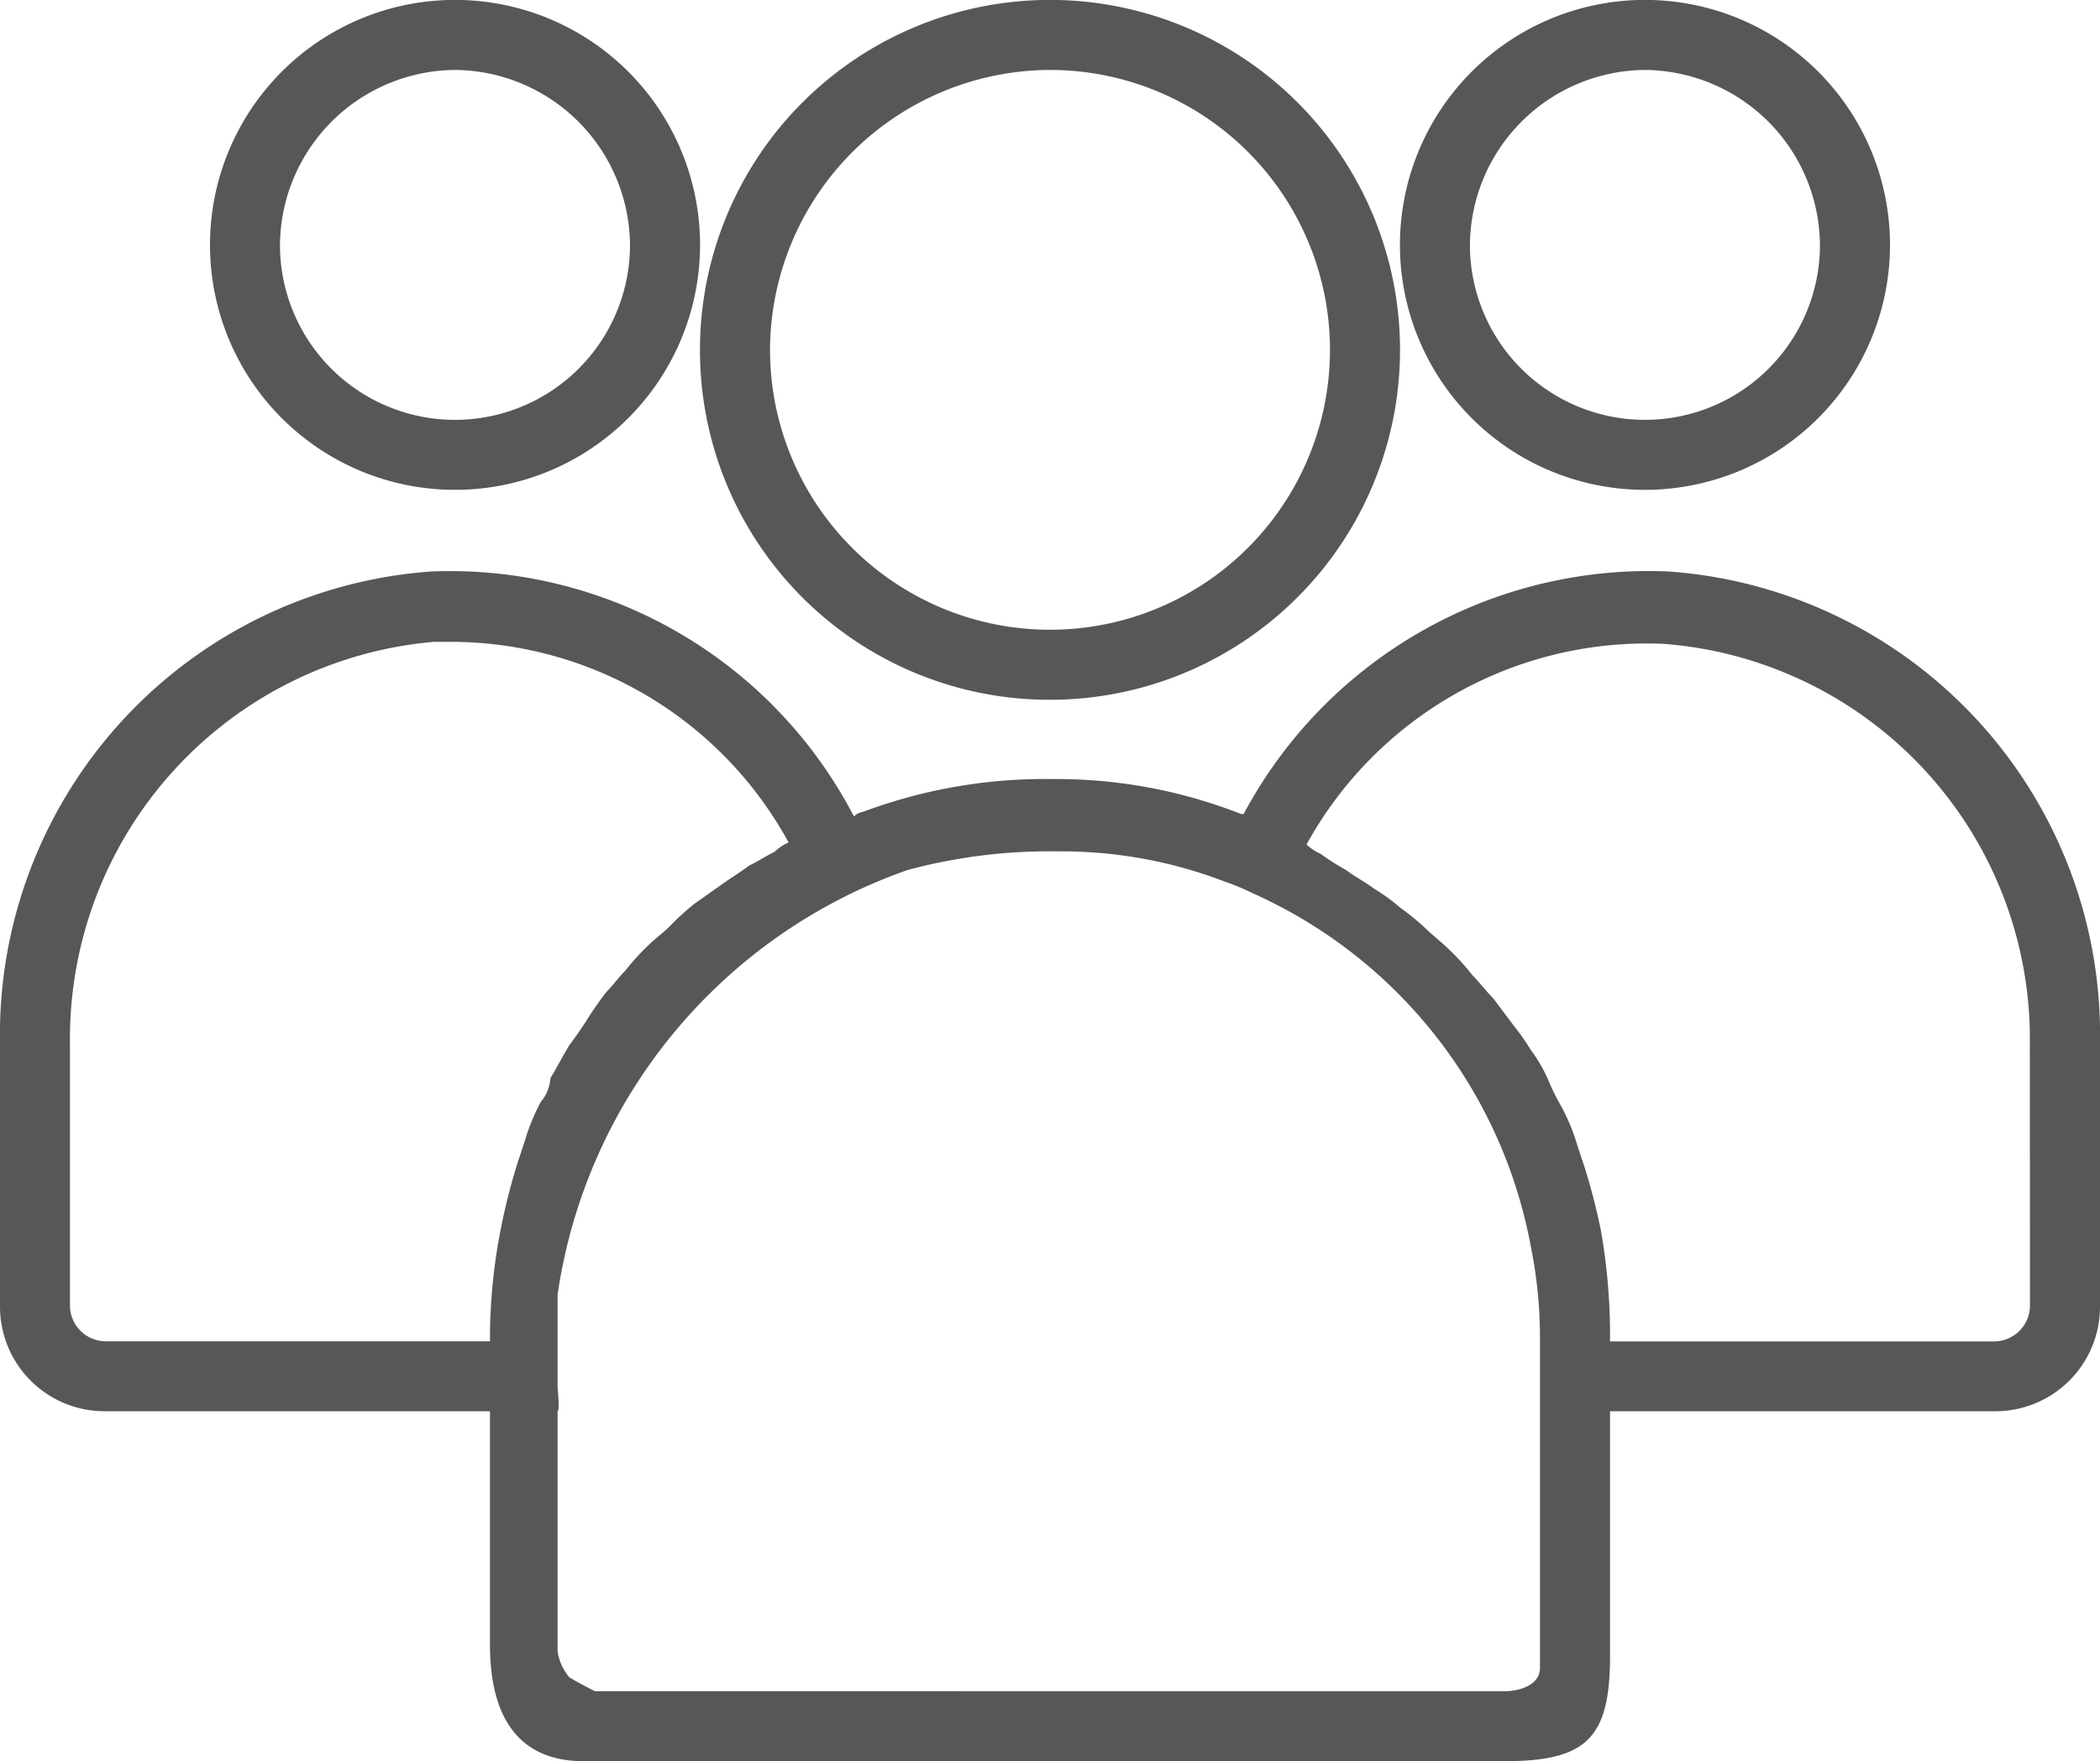
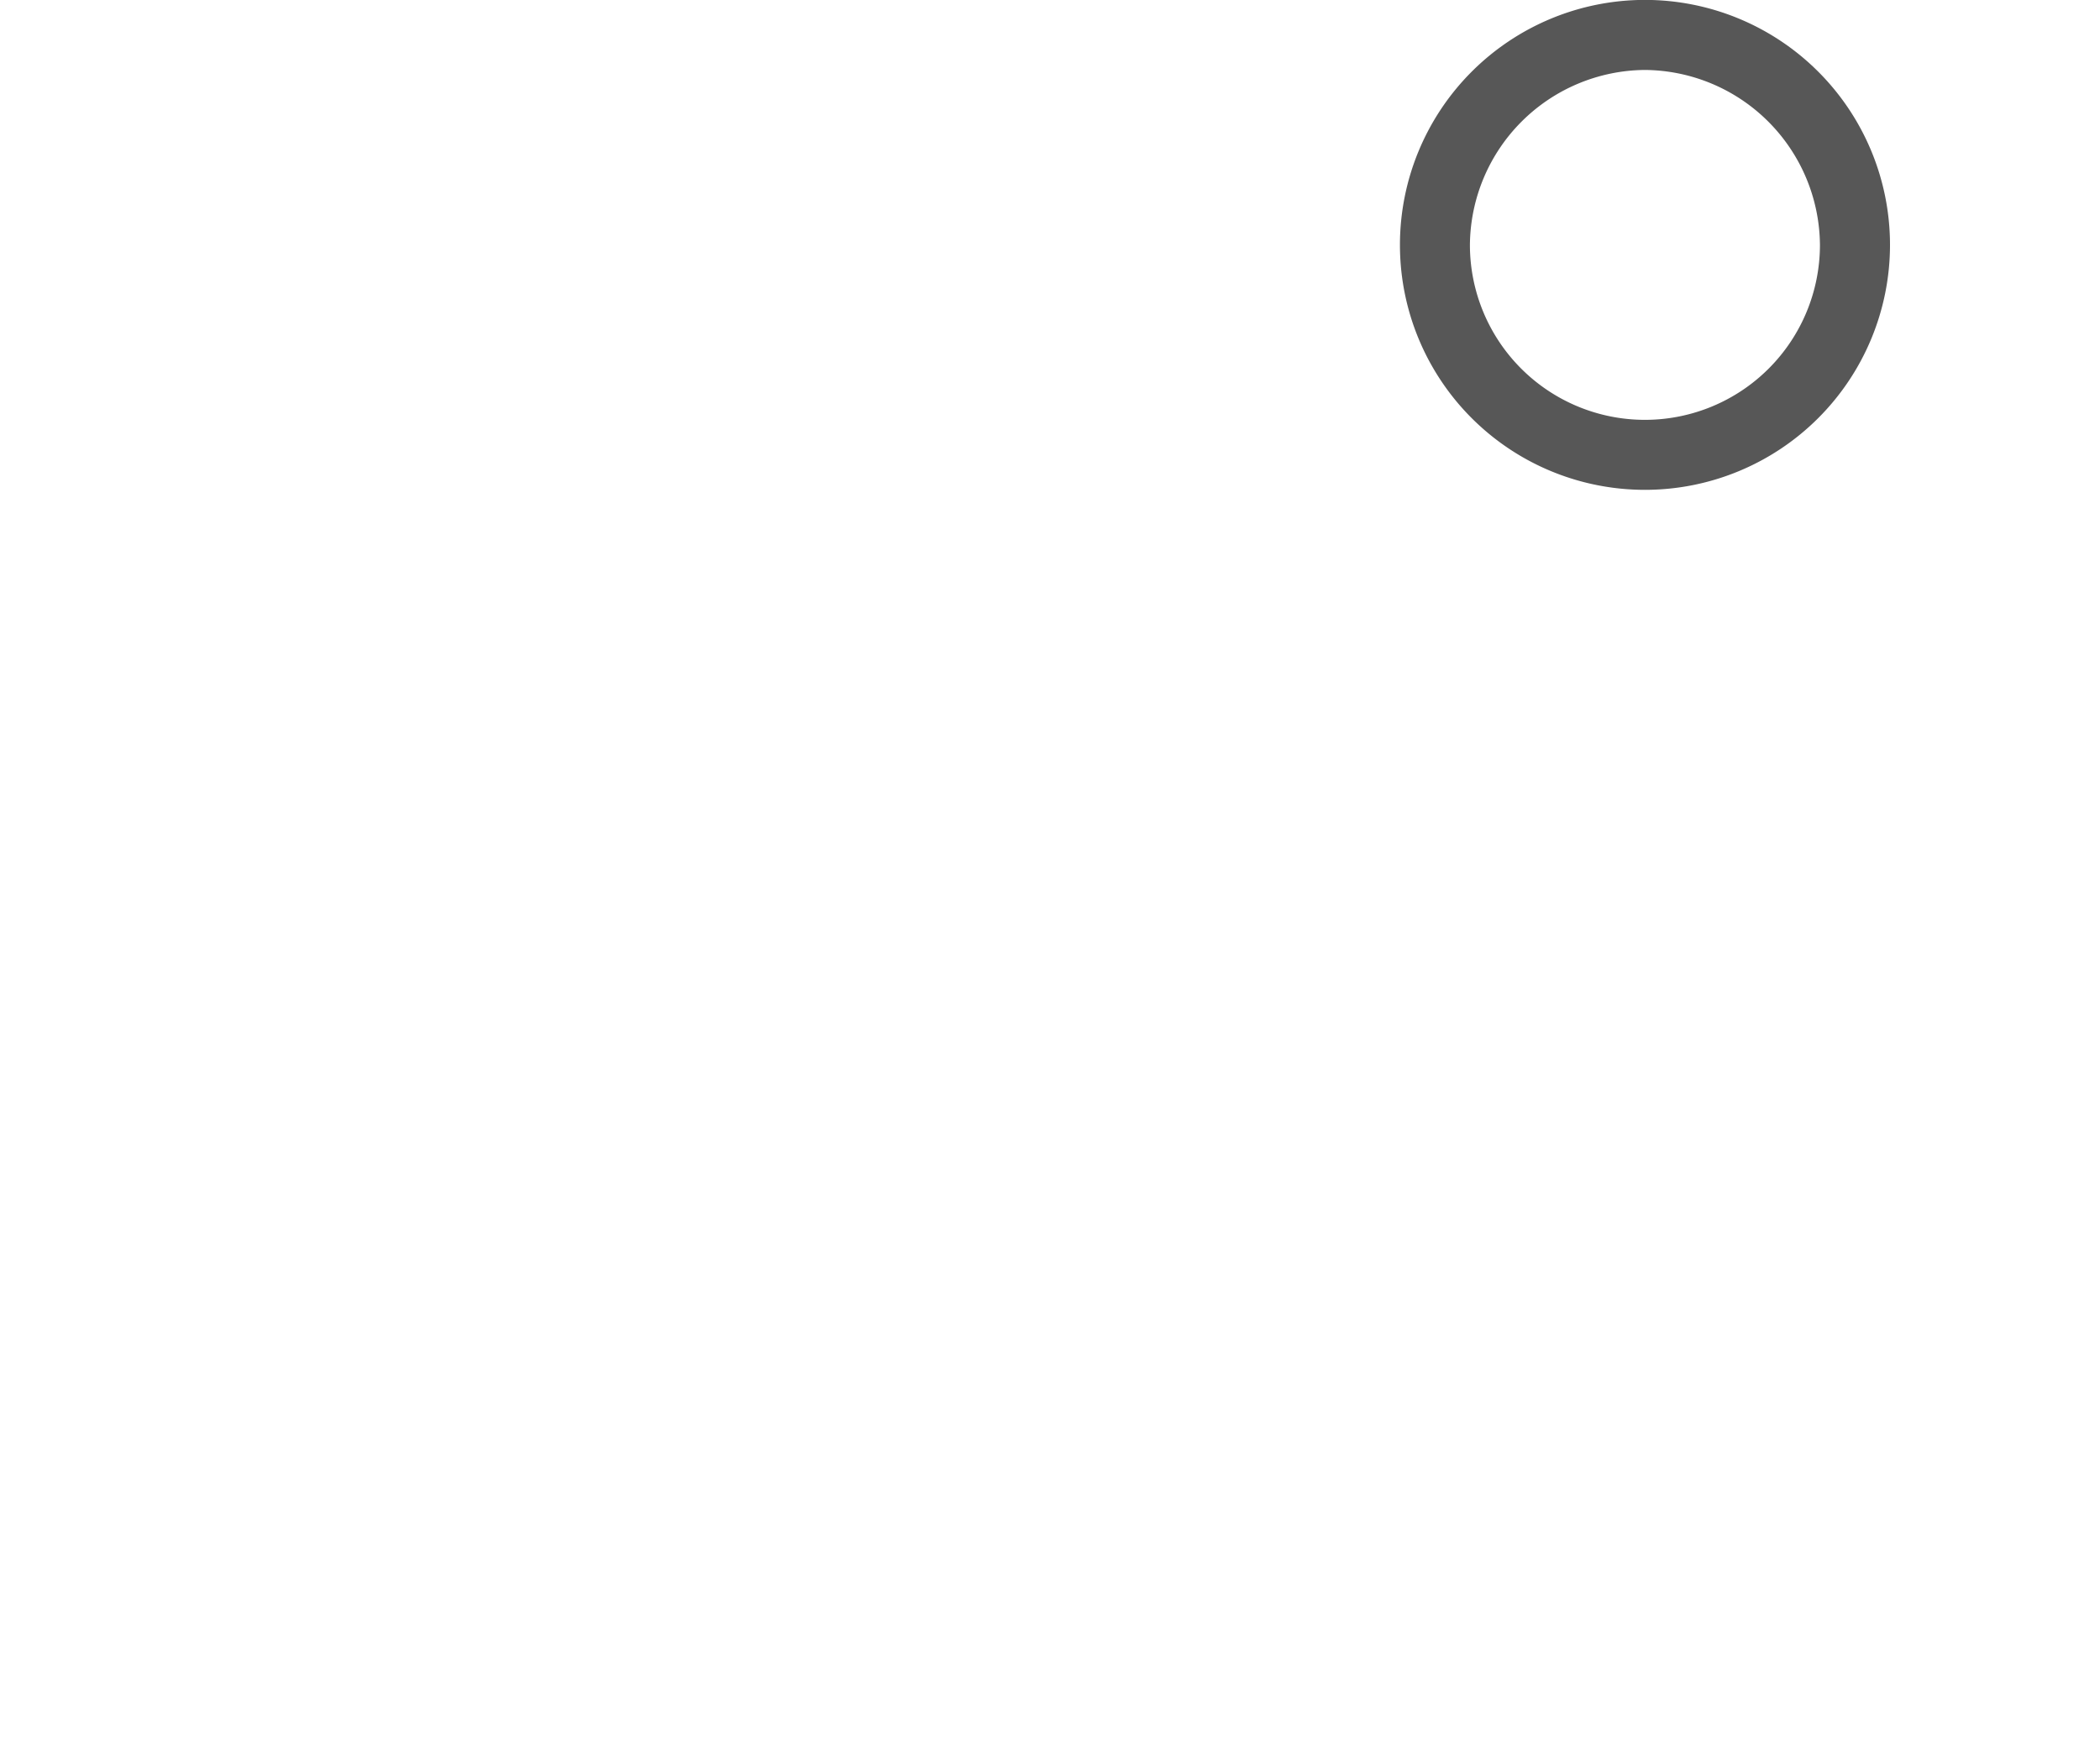
<svg xmlns="http://www.w3.org/2000/svg" id="Group_156" data-name="Group 156" width="25" height="20.972" viewBox="0 0 25 20.972">
  <defs>
    <clipPath id="clip-path">
      <rect id="Rectangle_98" data-name="Rectangle 98" width="25" height="20.972" fill="#575757" />
    </clipPath>
  </defs>
  <g id="Group_155" data-name="Group 155" clip-path="url(#clip-path)">
-     <path id="Path_192" data-name="Path 192" d="M19.861,137.062a5.467,5.467,0,0,0-5.056,2.889h-.028a6,6,0,0,0-2.25-.417,6.188,6.188,0,0,0-2.25.389.21.21,0,0,0-.111.056,5.42,5.42,0,0,0-5.028-2.917A5.529,5.529,0,0,0,0,142.673v3.139a1.245,1.245,0,0,0,1.25,1.25H5.833v2.778c0,1.111.556,1.389,1.111,1.389H17.917c.972,0,1.25-.278,1.25-1.25v-2.917H23.75a1.245,1.245,0,0,0,1.25-1.25v-3.139a5.529,5.529,0,0,0-5.139-5.611ZM6.444,143.368a2.407,2.407,0,0,0-.195.472l-.083.25a7.46,7.46,0,0,0-.194.75,6.769,6.769,0,0,0-.139,1.333v.056H1.25a.427.427,0,0,1-.417-.417v-3.139A4.742,4.742,0,0,1,5.166,137.9h.222a4.584,4.584,0,0,1,4,2.389.583.583,0,0,0-.167.111c-.111.056-.195.111-.306.167-.111.083-.25.167-.361.25-.083.056-.195.139-.278.195a3.058,3.058,0,0,0-.306.278c-.083.083-.167.139-.25.222a2.777,2.777,0,0,0-.278.306c-.083.083-.139.167-.222.25a4.051,4.051,0,0,0-.25.361c-.056.083-.111.167-.195.278-.083.139-.139.25-.222.389a.493.493,0,0,1-.111.278Zm11.889,6.75c0,.222-.278.278-.417.278H7.083s-.222-.111-.306-.167a.618.618,0,0,1-.139-.306v-2.861c.028,0,0-.278,0-.278v-1.111a6.323,6.323,0,0,1,4.167-5.056,6.5,6.5,0,0,1,1.778-.222,5.425,5.425,0,0,1,2,.361,2.876,2.876,0,0,1,.333.139,5.754,5.754,0,0,1,3.306,4.194,5.534,5.534,0,0,1,.111,1.167Zm5.833-4.305a.427.427,0,0,1-.417.417H19.167a7.2,7.2,0,0,0-.111-1.333,7.425,7.425,0,0,0-.195-.75l-.083-.25a2.4,2.4,0,0,0-.195-.472,2.576,2.576,0,0,1-.139-.278,1.772,1.772,0,0,0-.222-.389,2.41,2.41,0,0,0-.194-.278l-.25-.333c-.083-.083-.167-.195-.25-.278a2.756,2.756,0,0,0-.278-.306c-.083-.083-.195-.167-.278-.25a2.949,2.949,0,0,0-.306-.25,2.118,2.118,0,0,0-.306-.222c-.111-.083-.222-.139-.333-.222a2.953,2.953,0,0,1-.306-.195.582.582,0,0,1-.167-.111,4.622,4.622,0,0,1,4.25-2.389,4.718,4.718,0,0,1,4.361,4.75Z" transform="translate(0 -130.257)" fill="#575757" />
    <path id="Path_193" data-name="Path 193" d="M338.911,5.833a2.917,2.917,0,1,0-2.917-2.917A2.916,2.916,0,0,0,338.911,5.833Zm0-5a2.1,2.1,0,0,1,2.083,2.083,2.083,2.083,0,1,1-4.167,0A2.1,2.1,0,0,1,338.911.833" transform="translate(-319.328)" fill="#575757" />
-     <path id="Path_194" data-name="Path 194" d="M172.162,8.334a4.167,4.167,0,1,0-4.167-4.167,4.161,4.161,0,0,0,4.167,4.167m0-7.5a3.333,3.333,0,1,1-3.333,3.333A3.343,3.343,0,0,1,172.162.834" transform="translate(-159.662 -0.001)" fill="#575757" />
-     <path id="Path_195" data-name="Path 195" d="M53.311,5.833a2.917,2.917,0,1,0-2.917-2.917A2.916,2.916,0,0,0,53.311,5.833Zm0-5a2.1,2.1,0,0,1,2.083,2.083,2.083,2.083,0,1,1-4.167,0A2.1,2.1,0,0,1,53.311.833" transform="translate(-47.894)" fill="#575757" />
  </g>
</svg>